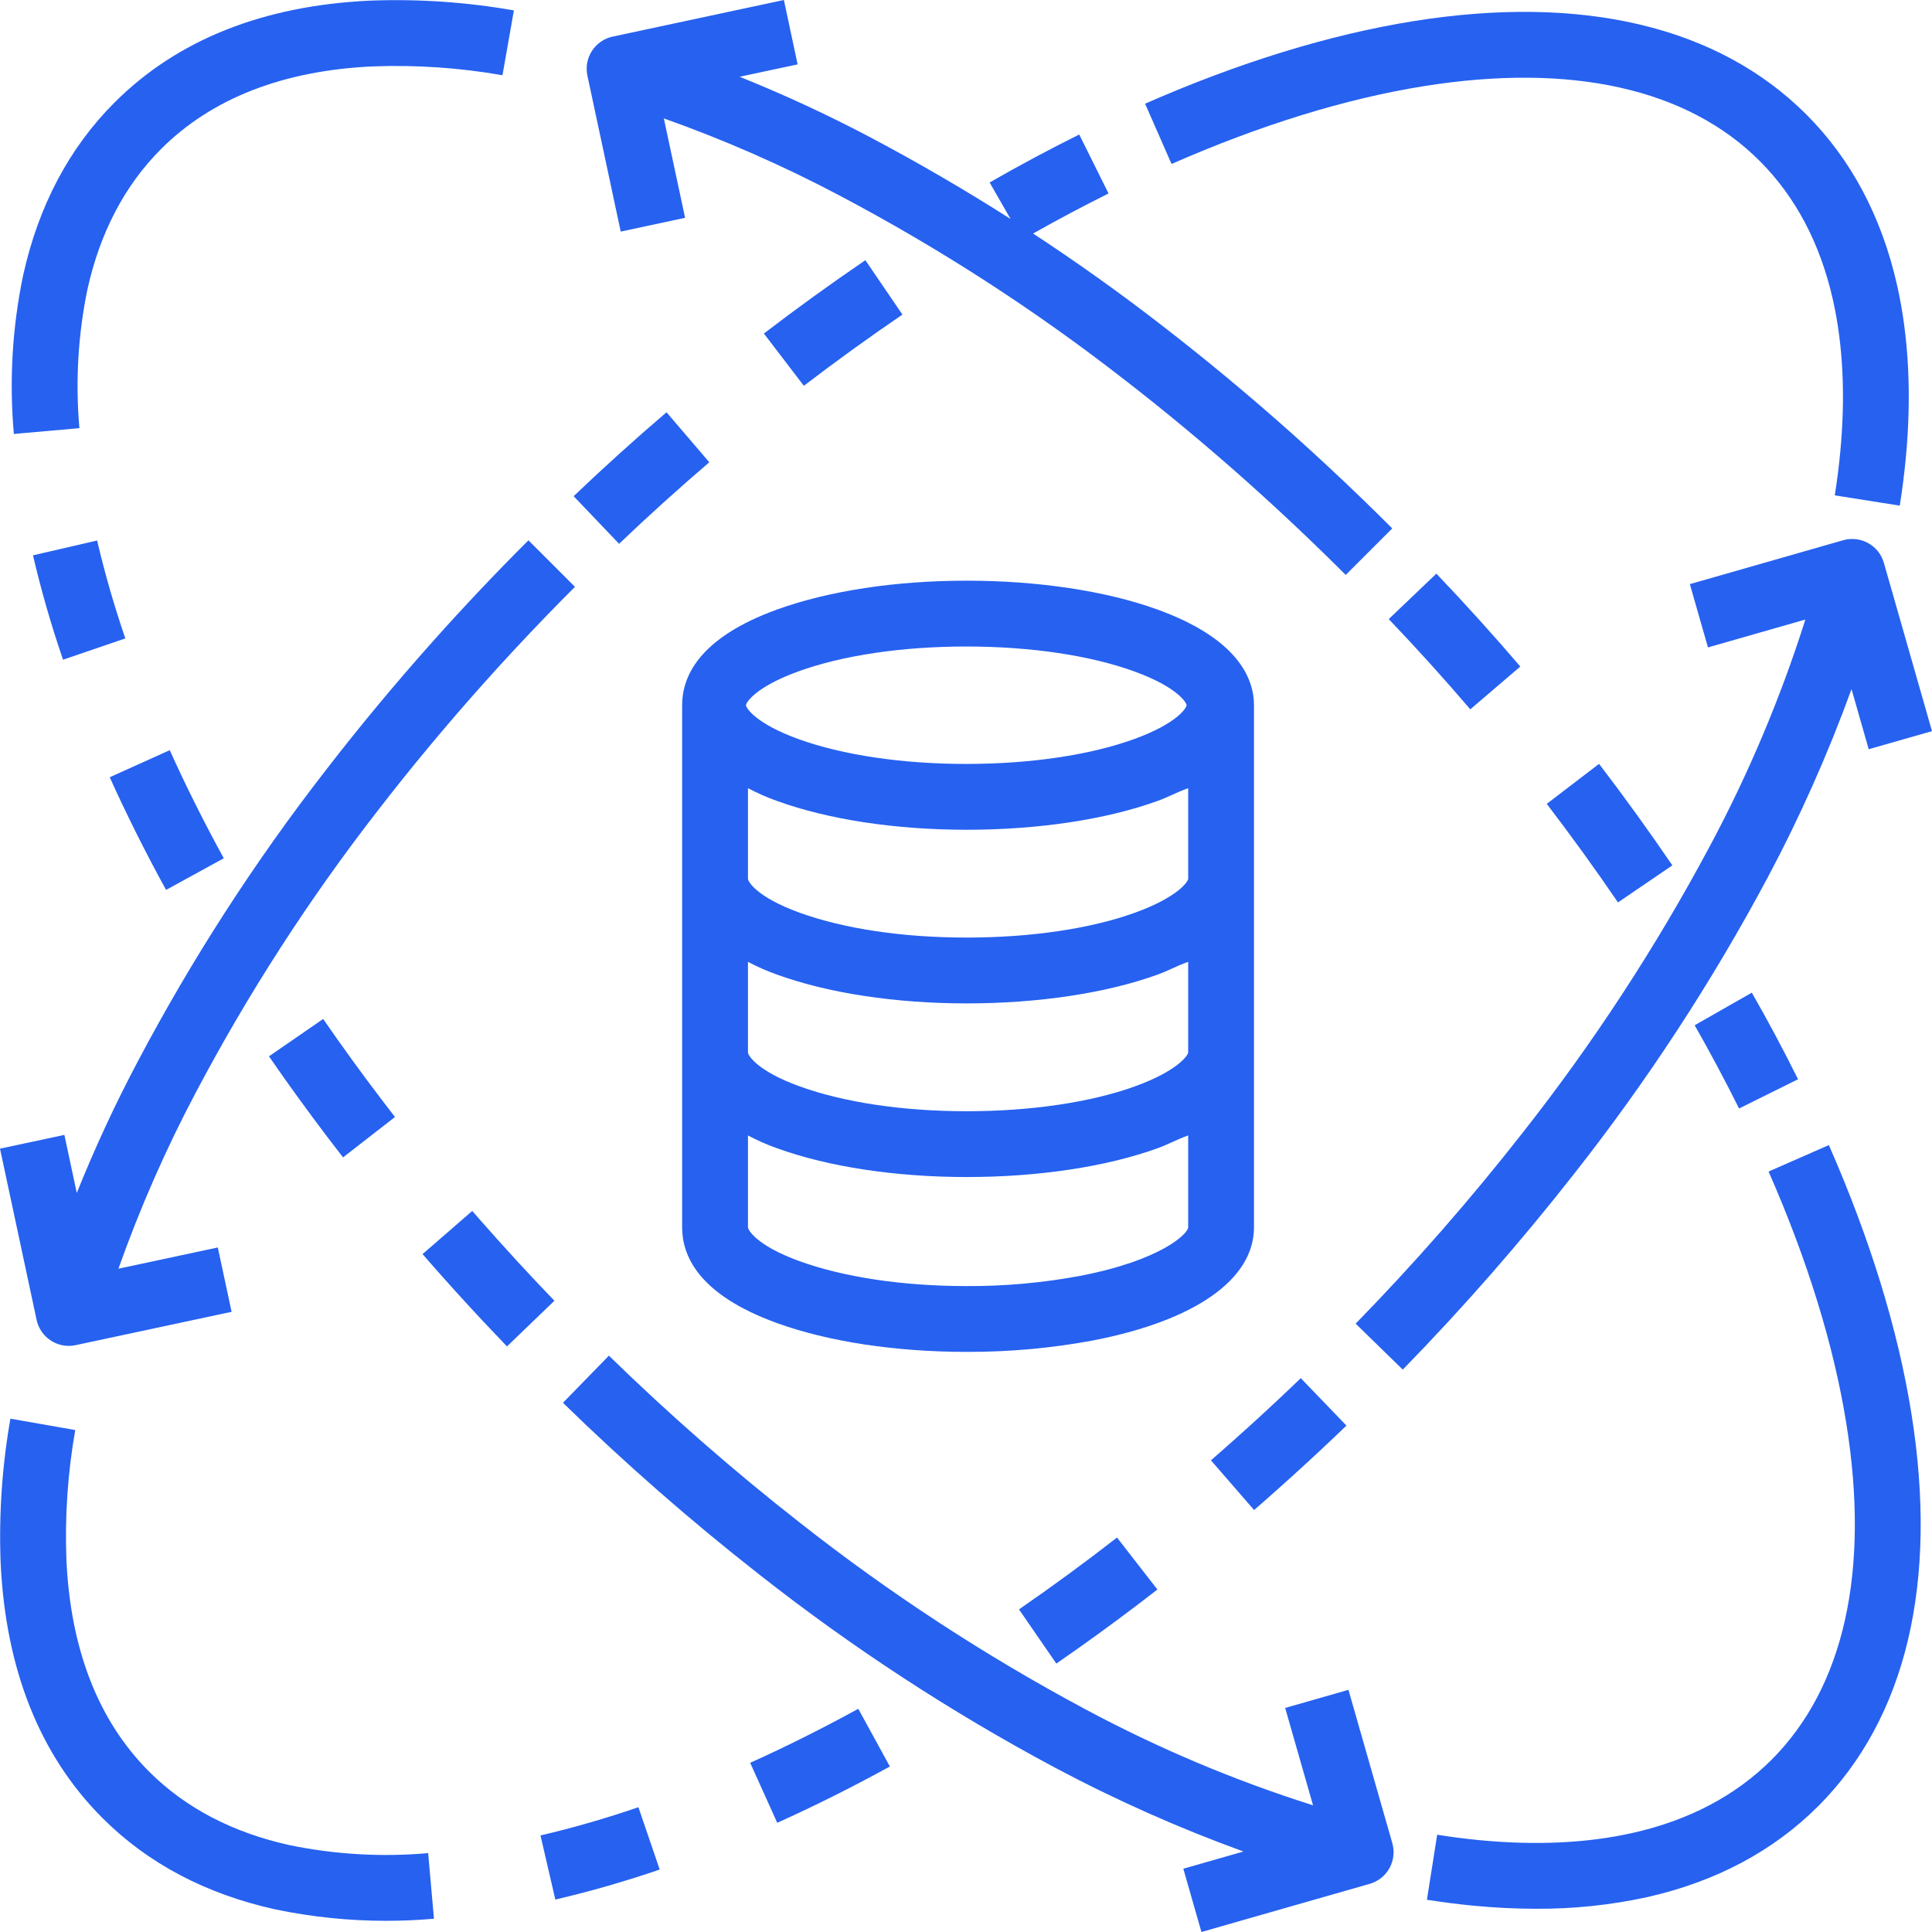
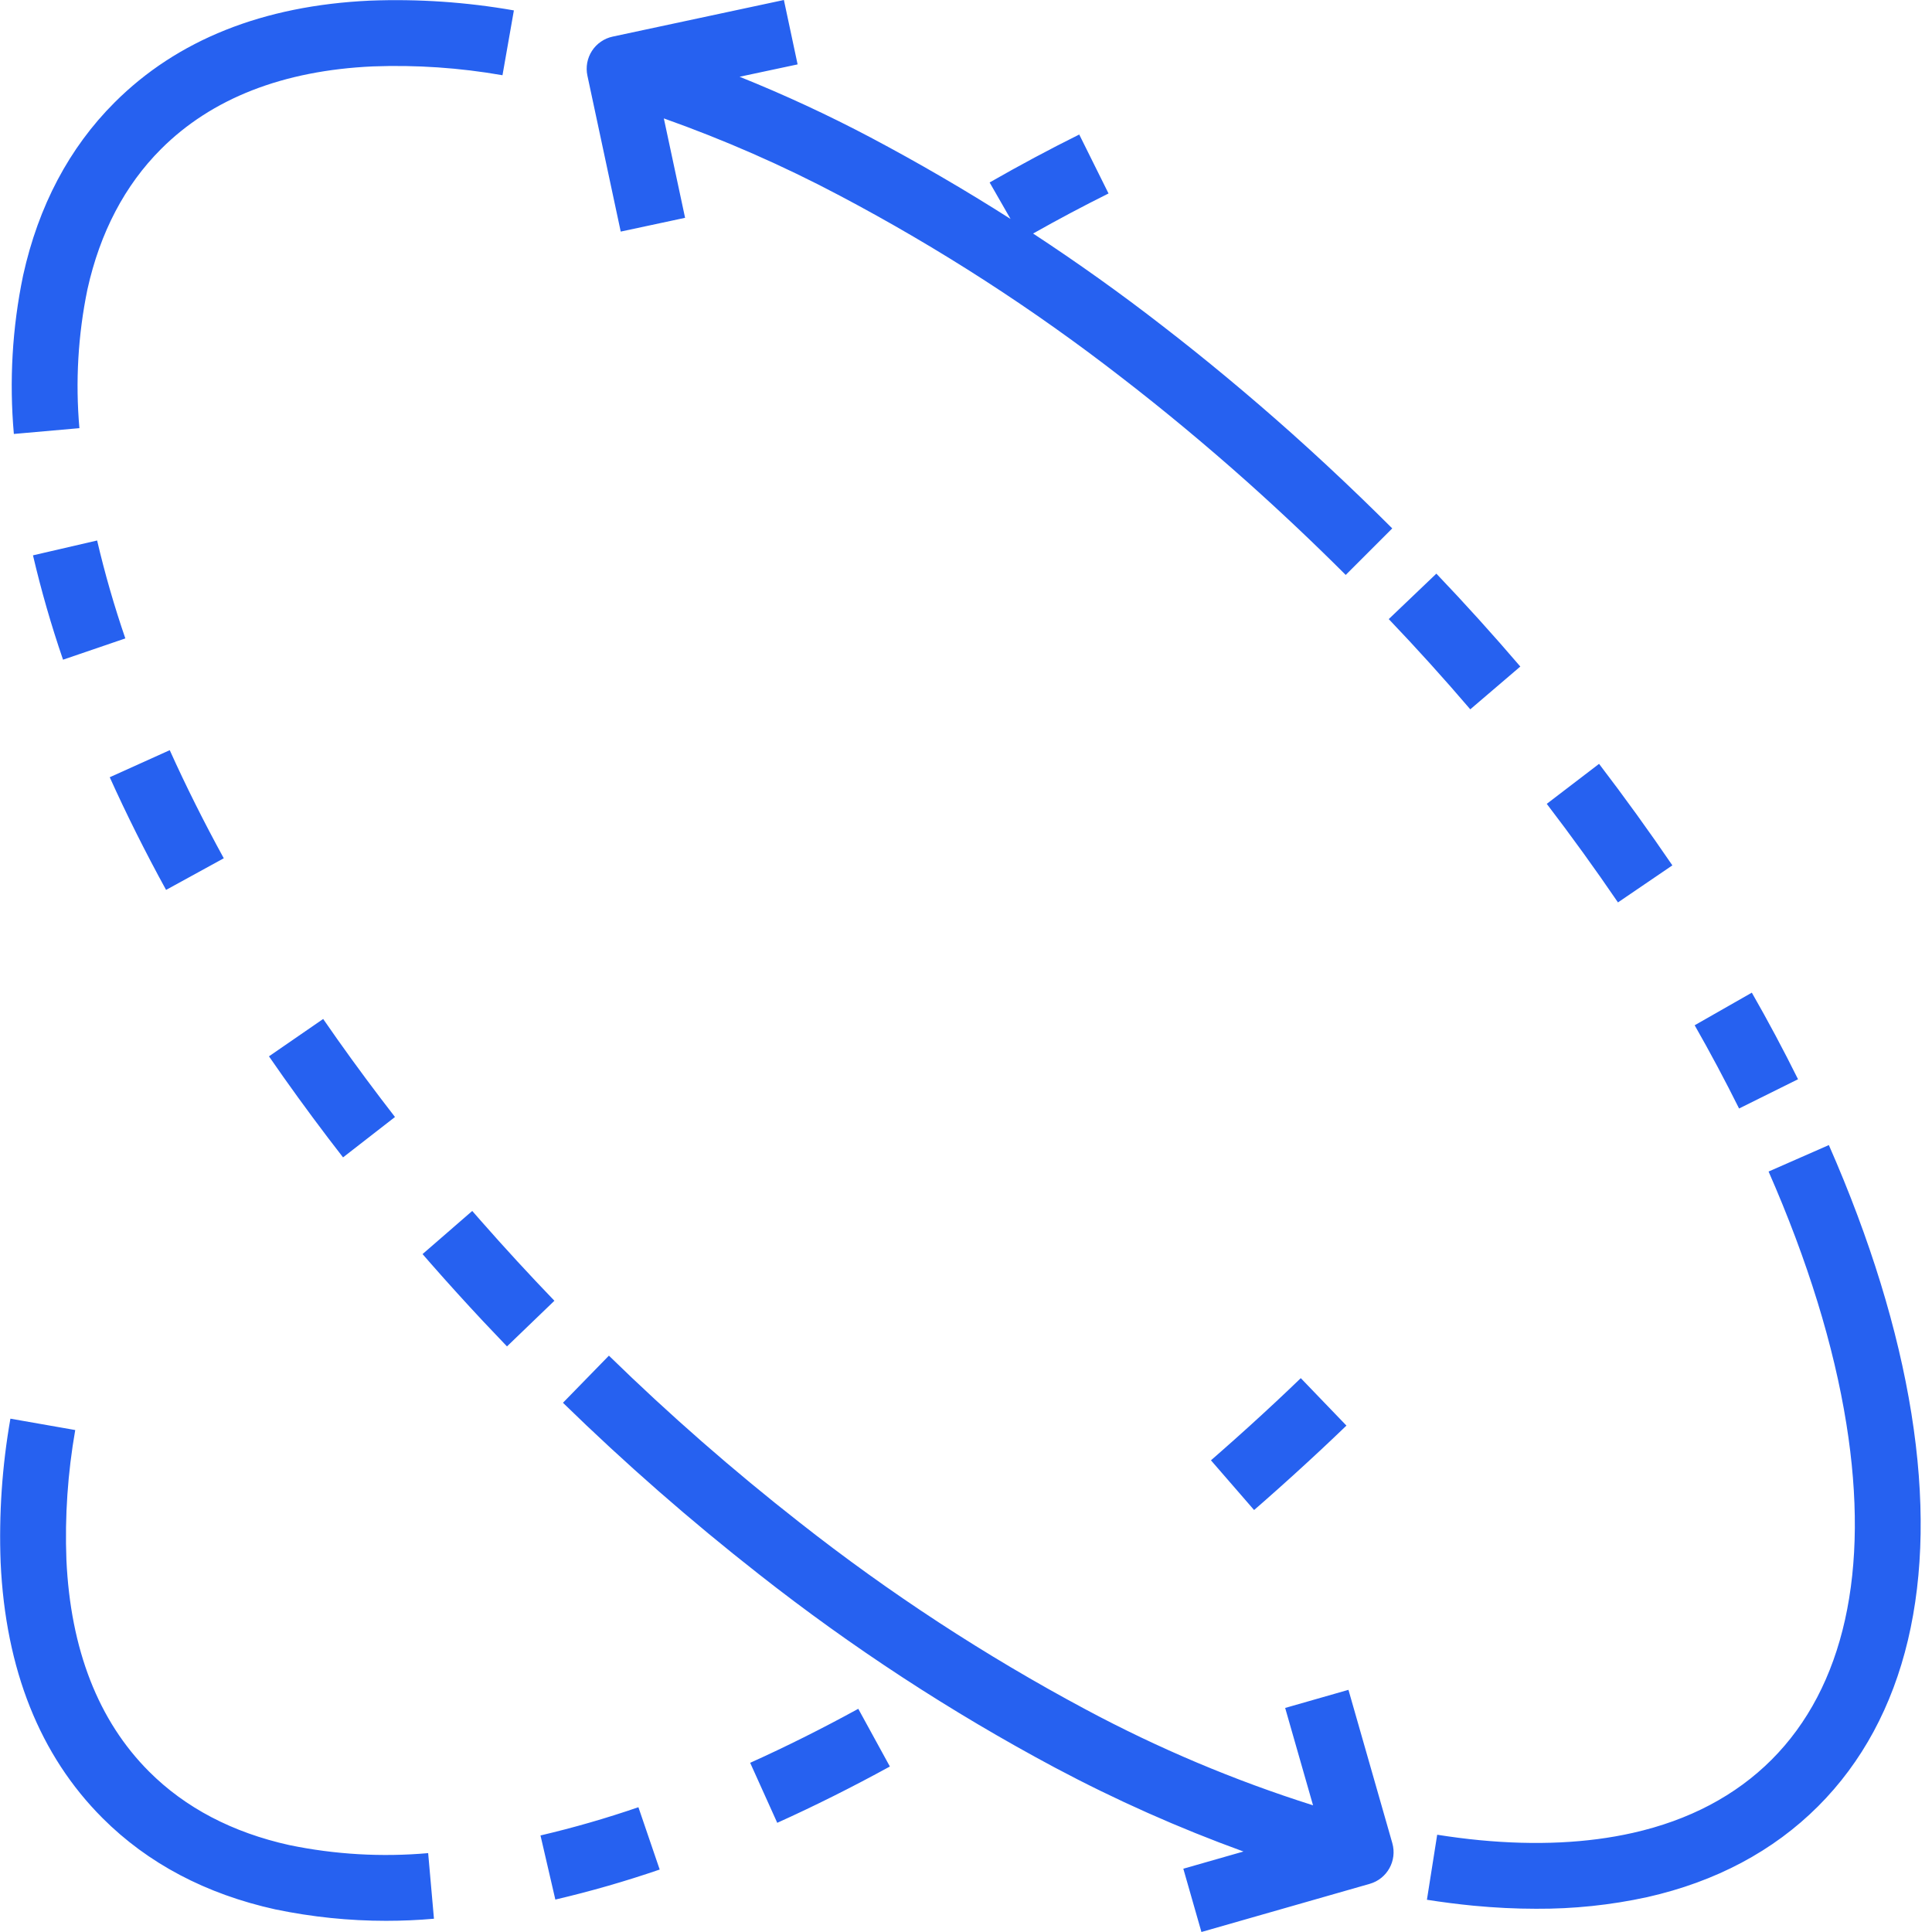
<svg xmlns="http://www.w3.org/2000/svg" width="70" height="70" viewBox="0 0 70 70" fill="none">
  <path d="M2.877 15.513C2.729 13.831 2.827 12.136 3.168 10.483C3.625 8.423 4.522 6.713 5.833 5.402C7.671 3.563 10.256 2.555 13.505 2.406C15.079 2.347 16.655 2.454 18.206 2.726L18.619 0.377C16.899 0.075 15.151 -0.044 13.405 0.023C9.533 0.202 6.418 1.444 4.148 3.716C2.508 5.355 1.394 7.461 0.838 9.976C0.837 9.981 0.836 9.986 0.835 9.991C0.444 11.875 0.332 13.806 0.502 15.723L2.877 15.513ZM8.108 31.097C7.389 29.786 6.731 28.469 6.15 27.18L3.976 28.161C4.582 29.505 5.269 30.879 6.017 32.243L8.108 31.097ZM1.195 20.121C1.494 21.399 1.858 22.661 2.284 23.902L4.541 23.131C4.141 21.966 3.799 20.782 3.519 19.583L1.195 20.121ZM17.421 44.23C17.317 44.111 17.213 43.993 17.11 43.875L15.31 45.438C15.416 45.56 15.522 45.682 15.629 45.804C16.242 46.502 16.867 47.191 17.502 47.87C17.789 48.176 18.078 48.48 18.369 48.783L20.087 47.129C19.177 46.183 18.288 45.217 17.421 44.23ZM12.429 41.934L14.311 40.471C14.139 40.248 13.967 40.025 13.797 39.801C13.079 38.856 12.382 37.896 11.709 36.919L9.745 38.273C10.44 39.28 11.158 40.27 11.898 41.244C12.074 41.475 12.25 41.705 12.429 41.934L12.429 41.934ZM20.397 50.825C22.65 53.023 25.021 55.098 27.499 57.039C30.86 59.684 34.447 62.028 38.22 64.043C40.423 65.216 42.706 66.232 45.053 67.084L42.874 67.707L43.53 70L49.628 68.255C50.261 68.074 50.627 67.414 50.446 66.78L48.857 61.226L46.564 61.882L47.574 65.41C44.727 64.51 41.97 63.347 39.338 61.937C35.691 59.988 32.222 57.721 28.972 55.163C26.561 53.275 24.254 51.257 22.062 49.118L20.397 50.825ZM69.254 51.215C68.767 48.172 67.761 44.9 66.263 41.488L64.079 42.447C65.495 45.673 66.444 48.75 66.898 51.591C67.752 56.924 66.814 61.131 64.188 63.758C62.887 65.059 61.196 65.951 59.16 66.409C57.514 66.78 55.647 66.868 53.611 66.673C53.11 66.625 52.592 66.558 52.072 66.476L51.7 68.832C52.266 68.921 52.833 68.993 53.384 69.047C54.16 69.121 54.915 69.158 55.651 69.158C57.007 69.166 58.359 69.025 59.684 68.736C62.167 68.175 64.249 67.068 65.874 65.444C69.064 62.254 70.233 57.334 69.254 51.215ZM63.472 35.966L61.401 37.147C61.965 38.137 62.502 39.143 63.01 40.163L65.146 39.103C64.619 38.041 64.061 36.995 63.472 35.966ZM57.937 27.676L56.042 29.125C56.934 30.292 57.795 31.483 58.622 32.696L60.593 31.354C59.741 30.104 58.855 28.878 57.937 27.676ZM52.042 20.784L50.317 22.431C51.331 23.493 52.316 24.583 53.271 25.7L55.084 24.15C54.1 23.001 53.086 21.878 52.042 20.784ZM22.49 8.391L24.822 7.892L24.052 4.29C26.241 5.067 28.37 6.001 30.423 7.087C34.023 8.988 37.45 11.2 40.665 13.699C42.18 14.868 43.707 16.137 45.202 17.47C46.418 18.557 47.604 19.678 48.758 20.831L50.444 19.145C50.079 18.78 49.71 18.418 49.339 18.059C48.505 17.253 47.655 16.463 46.79 15.69C45.253 14.32 43.682 13.014 42.126 11.813C40.61 10.635 39.041 9.518 37.431 8.461C38.329 7.954 39.24 7.47 40.164 7.01L39.103 4.874C38.033 5.405 36.94 5.99 35.856 6.611L36.614 7.933C34.962 6.88 33.269 5.895 31.538 4.978C29.997 4.164 28.414 3.431 26.797 2.781L28.899 2.333L28.402 0L22.2 1.326C22.047 1.358 21.901 1.421 21.773 1.51C21.643 1.598 21.533 1.712 21.448 1.843C21.363 1.975 21.305 2.121 21.276 2.275C21.248 2.429 21.25 2.588 21.283 2.741L22.49 8.391ZM0.377 51.401C0.075 53.122 -0.044 54.87 0.023 56.615C0.201 60.487 1.443 63.602 3.716 65.874C5.355 67.514 7.462 68.626 9.976 69.181C9.981 69.182 9.986 69.183 9.992 69.184C11.307 69.457 12.646 69.595 13.989 69.595C14.567 69.595 15.145 69.57 15.723 69.519L15.513 67.142C13.831 67.291 12.136 67.193 10.483 66.851C8.423 66.395 6.713 65.5 5.402 64.188C3.563 62.349 2.555 59.764 2.406 56.515C2.346 54.941 2.454 53.365 2.726 51.813L0.377 51.401ZM28.161 66.044C29.506 65.438 30.879 64.751 32.242 64.004L31.097 61.913C29.787 62.631 28.469 63.29 27.18 63.87L28.161 66.044ZM20.121 68.825C21.399 68.526 22.661 68.163 23.902 67.737L23.131 65.479C21.966 65.879 20.782 66.221 19.583 66.502L20.121 68.825ZM43.875 52.91L45.438 54.711C45.56 54.605 45.683 54.499 45.804 54.392C46.502 53.778 47.191 53.153 47.87 52.519C48.177 52.232 48.481 51.943 48.784 51.652L47.13 49.933C46.836 50.217 46.539 50.498 46.241 50.777C45.58 51.395 44.91 52.002 44.23 52.599C44.112 52.703 43.994 52.807 43.875 52.91Z" fill="#2661F0" />
-   <path d="M36.92 58.311L38.273 60.275C39.28 59.58 40.271 58.862 41.244 58.122C41.475 57.946 41.706 57.77 41.935 57.591L40.471 55.708C39.313 56.61 38.128 57.478 36.92 58.311ZM51.591 3.121C56.924 2.269 61.131 3.206 63.758 5.833C65.058 7.132 65.951 8.825 66.41 10.861C66.78 12.507 66.869 14.374 66.673 16.409C66.626 16.91 66.56 17.427 66.477 17.948L68.832 18.32C68.922 17.752 68.994 17.186 69.047 16.637C69.266 14.35 69.162 12.23 68.736 10.337C68.176 7.853 67.069 5.77 65.445 4.146C62.254 0.956 57.333 -0.213 51.215 0.766C48.174 1.253 44.901 2.259 41.489 3.757L42.447 5.941C45.674 4.525 48.75 3.576 51.591 3.121ZM25.699 16.749L24.149 14.937C23 15.92 21.878 16.934 20.784 17.978L22.431 19.703C23.493 18.689 24.583 17.704 25.699 16.749ZM32.697 11.398L31.354 9.427C30.104 10.28 28.878 11.165 27.677 12.084L29.125 13.978C30.292 13.086 31.483 12.225 32.697 11.398L32.697 11.398ZM68.256 20.393C68.075 19.759 67.414 19.393 66.781 19.574L61.227 21.164L61.883 23.457L65.412 22.447C64.51 25.294 63.347 28.051 61.937 30.683C59.988 34.331 57.721 37.799 55.163 41.049C53.275 43.46 51.257 45.767 49.118 47.958L50.825 49.624C53.023 47.371 55.097 45 57.039 42.522C59.684 39.161 62.028 35.574 64.043 31.801C65.216 29.598 66.232 27.314 67.084 24.968L67.707 27.146L70 26.491L68.256 20.393ZM2.492 48.764C2.575 48.764 2.659 48.756 2.742 48.737L8.391 47.53L7.892 45.198L4.291 45.968C5.067 43.779 6.001 41.65 7.087 39.597C8.988 35.997 11.2 32.57 13.699 29.355C14.868 27.84 16.137 26.314 17.47 24.819C18.221 23.977 18.99 23.15 19.774 22.338C20.124 21.976 20.476 21.618 20.832 21.262L19.146 19.576C17.959 20.762 16.807 21.98 15.69 23.231C14.319 24.768 13.014 26.339 11.813 27.895C9.23 31.218 6.943 34.761 4.979 38.483C4.164 40.023 3.431 41.606 2.782 43.223L2.333 41.12L0 41.618L1.326 47.82C1.383 48.087 1.53 48.327 1.742 48.498C1.954 48.67 2.219 48.764 2.492 48.764ZM24.715 25.552V44.469C24.715 45.478 25.282 46.899 28.153 47.938C30.012 48.611 32.443 48.981 35.024 48.981H35.116C36.607 48.981 38.095 48.845 39.562 48.575C43.279 47.862 45.434 46.365 45.434 44.469V25.552C45.434 24.542 44.803 23.122 41.931 22.082C40.072 21.41 37.609 21.039 35.024 21.039C32.439 21.039 30.02 21.41 28.16 22.082C25.289 23.121 24.715 24.542 24.715 25.552ZM39.115 46.231C37.766 46.481 36.397 46.604 35.025 46.597C32.708 46.597 30.577 46.276 28.972 45.696C27.401 45.127 27.1 44.557 27.1 44.469V41.14C27.44 41.32 27.791 41.475 28.153 41.603C30.012 42.276 32.443 42.646 35.029 42.646C37.615 42.646 40.082 42.276 41.941 41.603C42.349 41.456 42.602 41.3 43.05 41.139V44.468C43.05 44.692 42.084 45.662 39.115 46.231ZM43.05 38.133C43.05 38.223 42.691 38.792 41.121 39.361C39.515 39.942 37.341 40.262 35.024 40.262C32.708 40.262 30.577 39.942 28.972 39.361C27.401 38.792 27.1 38.222 27.1 38.133V34.849C27.439 35.029 27.791 35.184 28.153 35.312C30.012 35.985 32.443 36.355 35.029 36.355C37.615 36.355 40.082 35.985 41.941 35.312C42.349 35.165 42.602 35.009 43.05 34.849L43.05 38.133ZM41.121 33.069C39.515 33.651 37.341 33.97 35.024 33.97C32.708 33.97 30.577 33.651 28.972 33.069C27.401 32.501 27.1 31.931 27.1 31.843V28.557C27.44 28.737 27.791 28.892 28.153 29.02C30.013 29.694 32.443 30.064 35.029 30.064C37.614 30.064 40.082 29.693 41.941 29.02C42.349 28.873 42.602 28.717 43.05 28.557V31.843C43.05 31.931 42.691 32.501 41.121 33.069ZM28.928 24.325C30.534 23.743 32.694 23.424 35.01 23.424C37.325 23.424 39.486 23.743 41.092 24.325C42.661 24.893 42.992 25.463 42.992 25.552C42.992 25.64 42.661 26.209 41.092 26.778C39.486 27.36 37.325 27.679 35.01 27.679C32.694 27.679 30.534 27.359 28.928 26.778C27.358 26.209 27.028 25.64 27.028 25.552C27.028 25.463 27.358 24.893 28.929 24.325H28.928Z" fill="#2661F0" />
</svg>